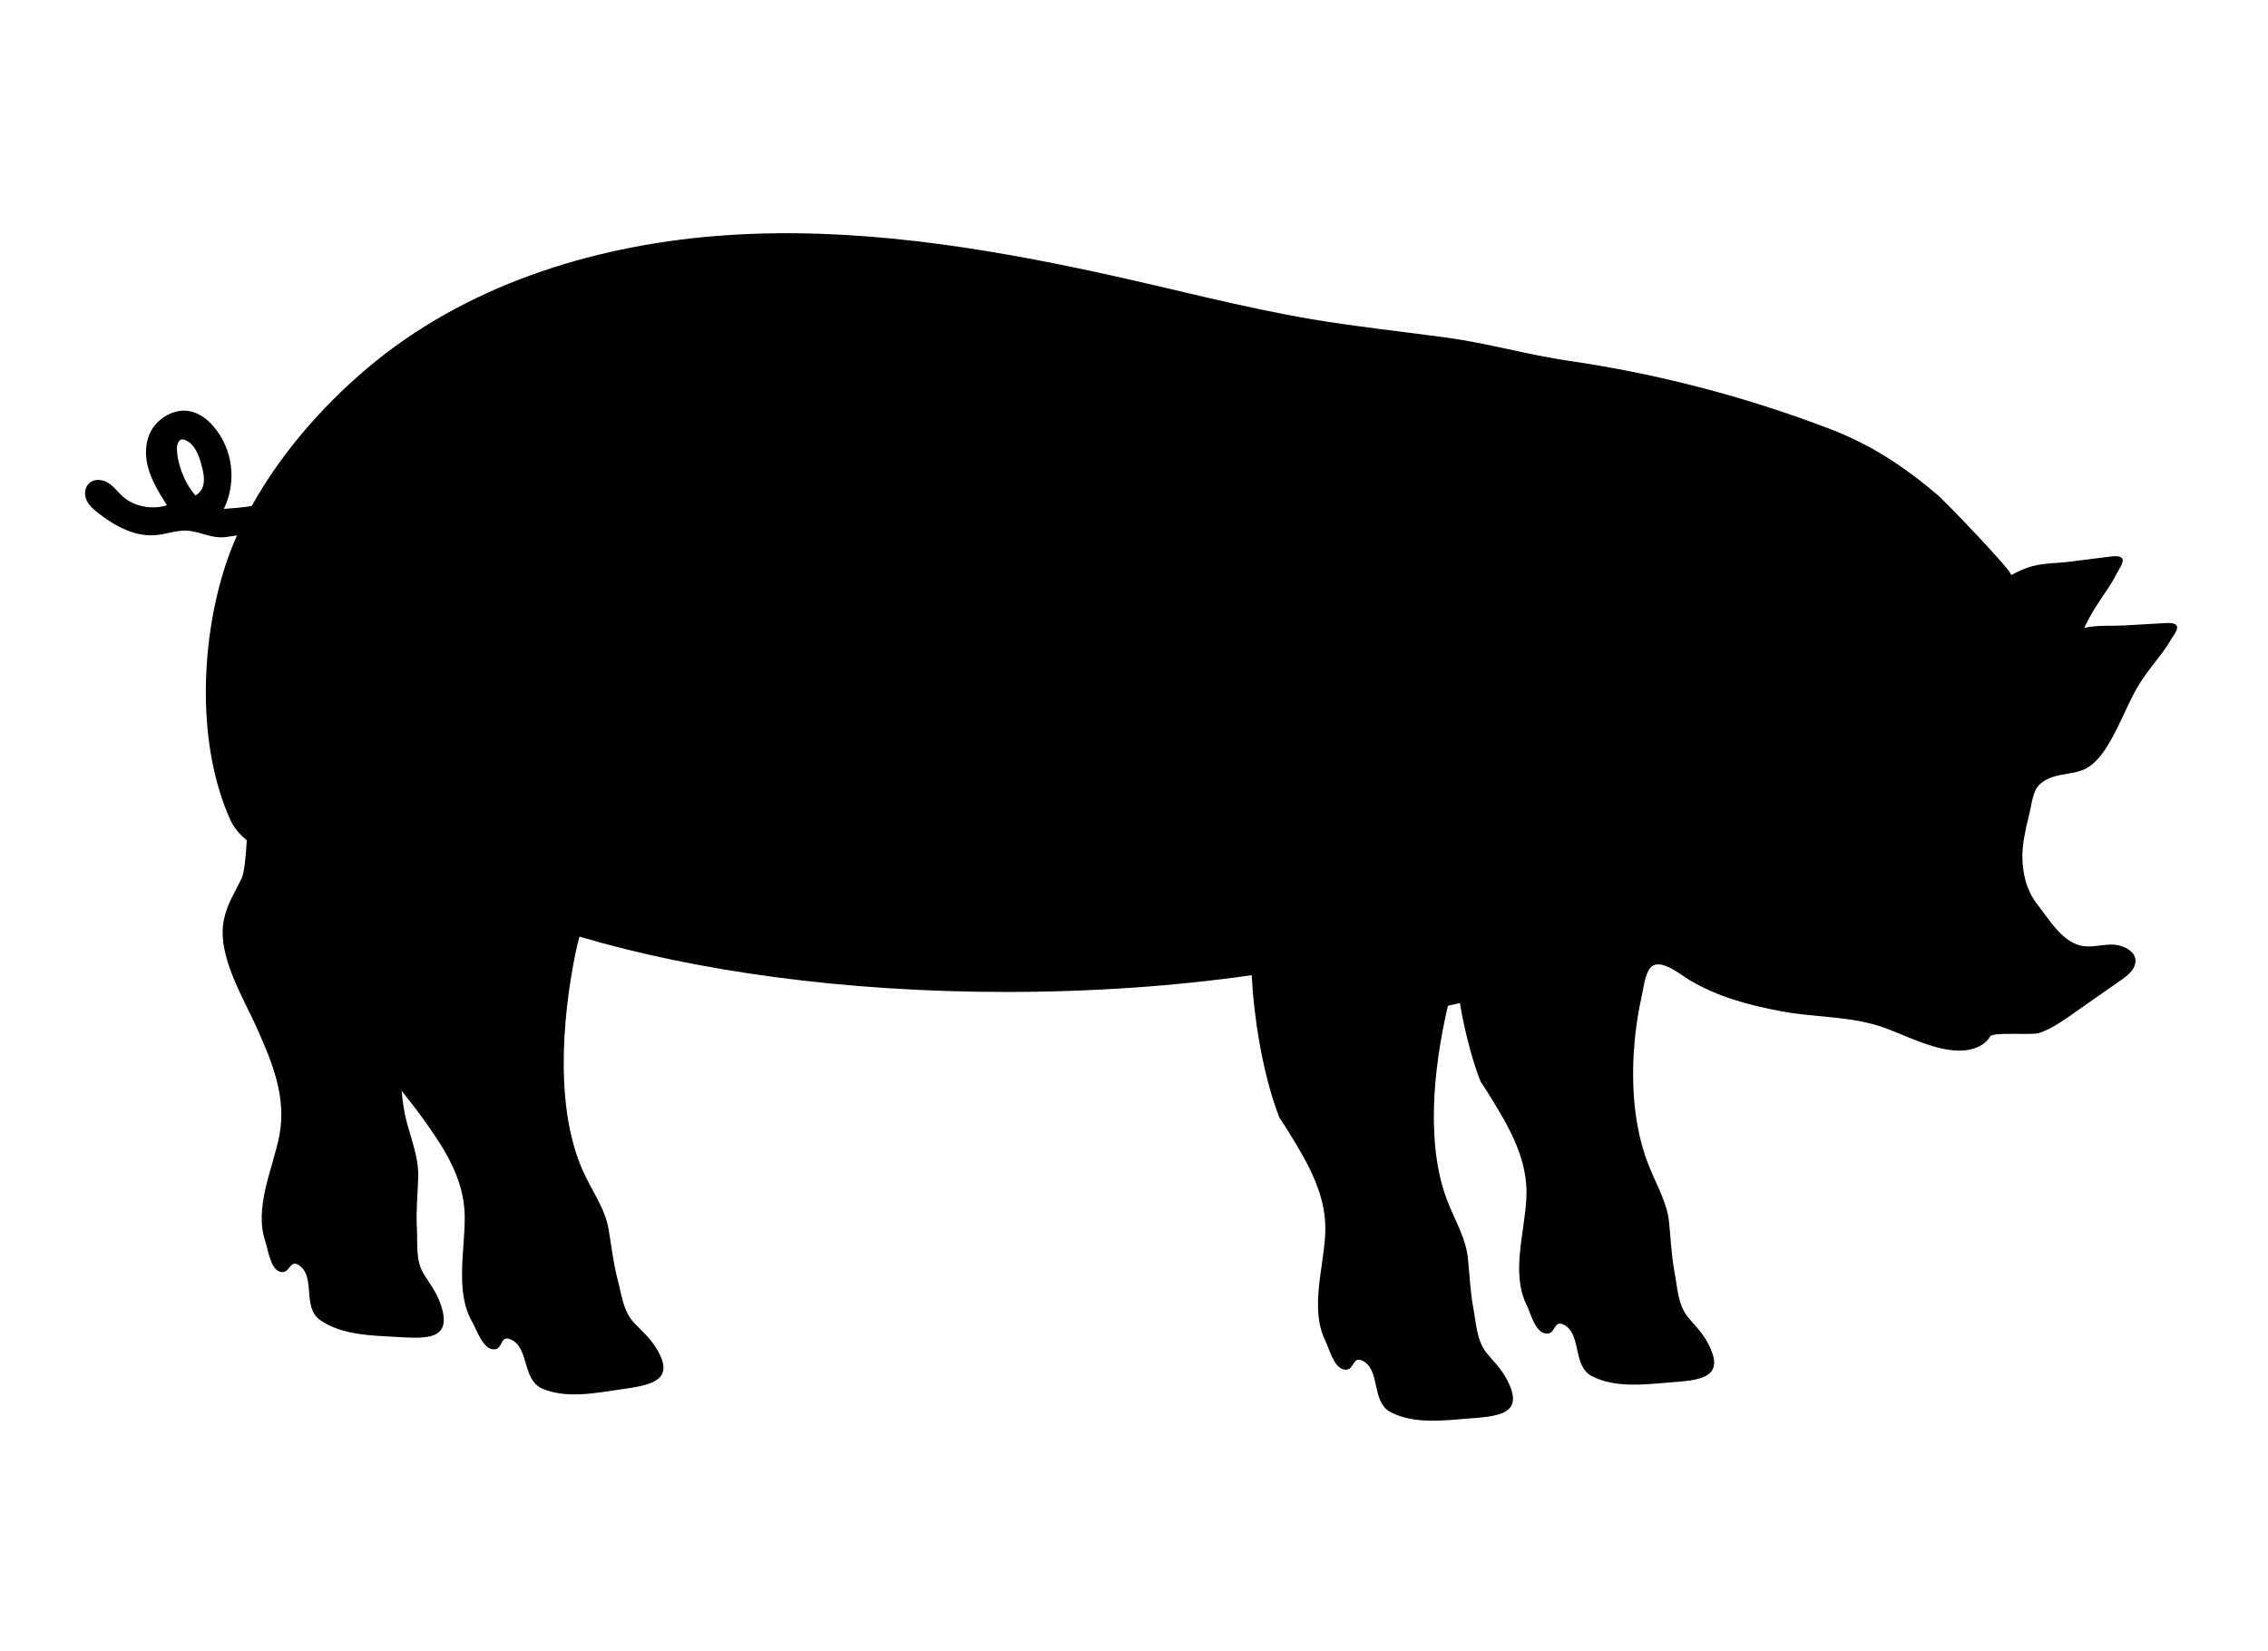
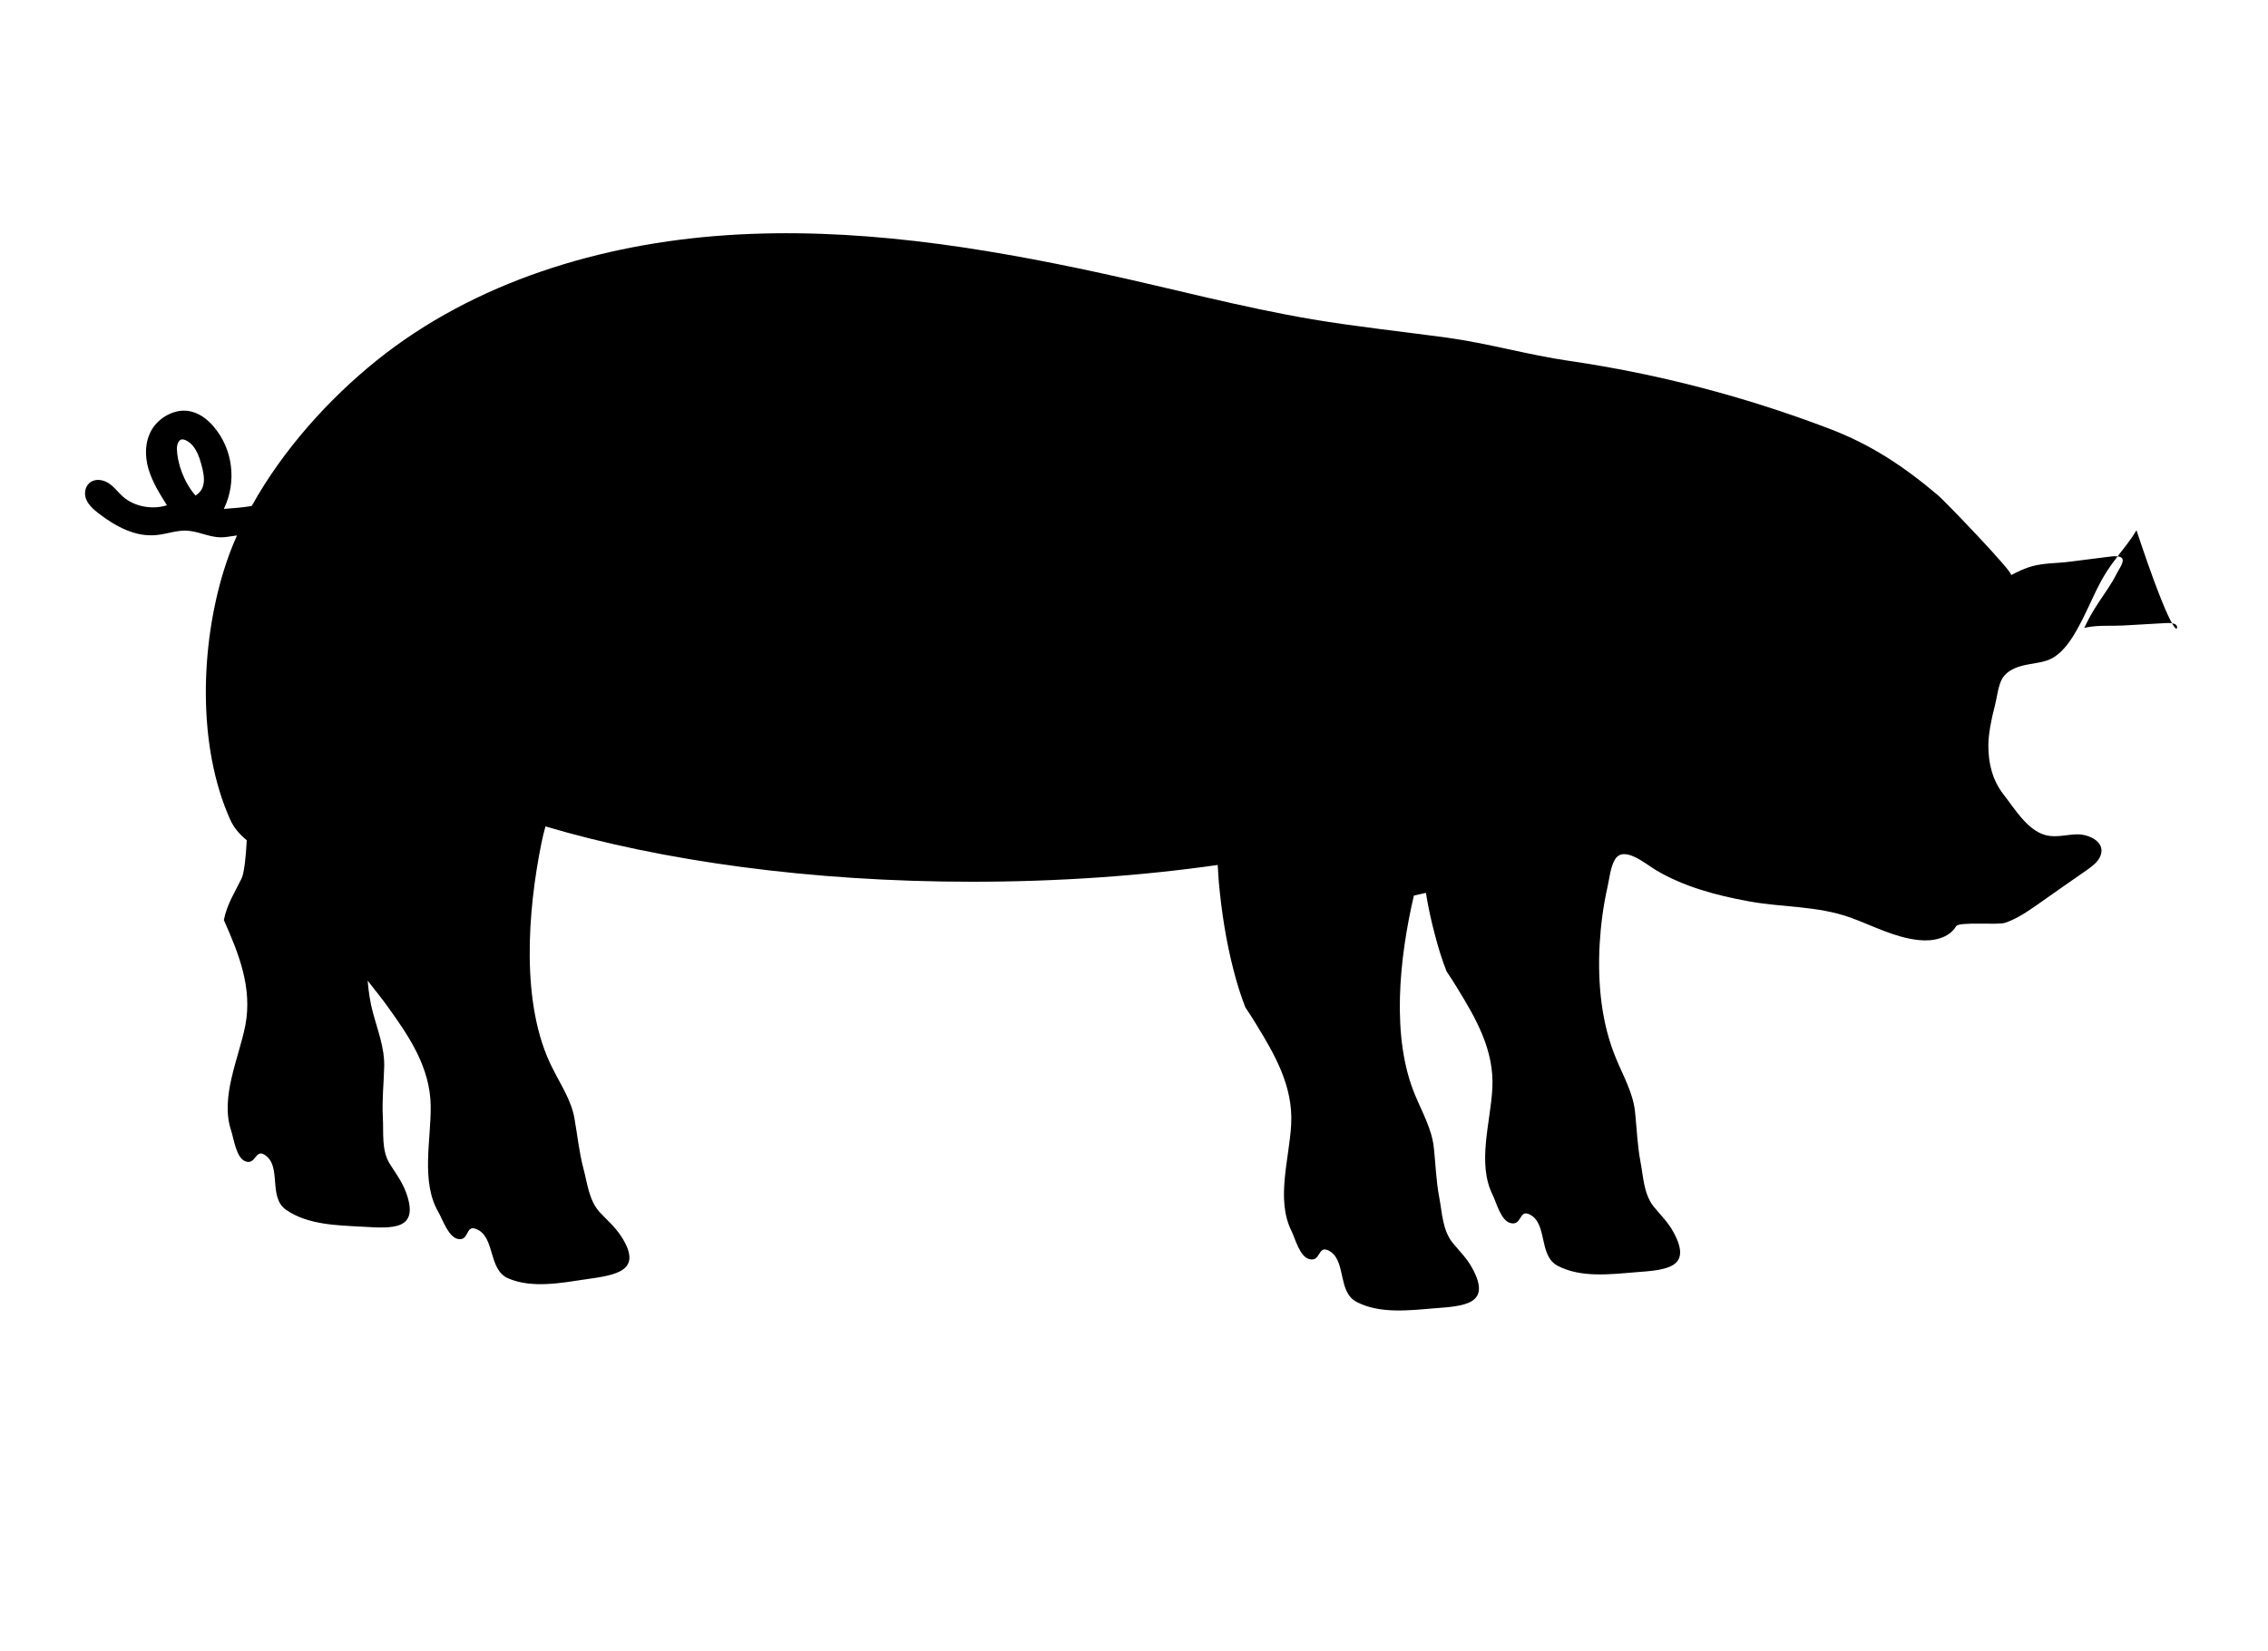
<svg xmlns="http://www.w3.org/2000/svg" version="1.1" id="Layer_1" x="0px" y="0px" width="1000px" height="728px" viewBox="0 0 1000 728" style="enable-background:new 0 0 1000 728;" xml:space="preserve">
-   <path d="M959.9,276.4c-0.3-2.1-4.5-1.7-6-1.6c-5.8,0.3-11.7,0.7-17.5,1c-5.4,0.3-10.8-0.2-16.2,0.8c-0.4,0.1-0.8,0.2-1.2,0.3  c0.8-1.7,1.6-3.4,2.5-5c2.4-4.4,5.3-8.4,8-12.5c1.4-2.1,2.7-4.3,3.8-6.5c0.7-1.5,3-4.5,2.6-6.2c-0.5-2-4.6-1.4-6.1-1.2  c-5.8,0.7-11.6,1.5-17.4,2.2c-5.4,0.7-10.8,0.5-16.1,1.9c-3.5,0.9-6.5,2.4-9.6,4c1.5-0.8-29.5-33-32.2-35.2  c-15.1-12.8-29.6-22.4-48-29.4c-37-14.1-75.6-24.2-114.8-29.9c-17.9-2.6-35.5-7.7-53.6-10.2c-19.8-2.7-39.8-4.8-59.5-8.1  c-31.2-5.3-62-13.6-92.9-20.3c-54.3-11.8-109.8-20.5-165.2-16.8S209.3,124.2,166,159c-21.1,17-41.3,39.4-55,64.1  c-4,0.7-8.2,1-12.3,1.3c5.8-12,4-26.5-4.6-36.4c-2.8-3.3-6.5-6.1-11.1-6.8c-6.3-0.9-13,3-16.1,8.3s-3.1,11.7-1.4,17.4  c1.7,5.7,4.9,10.8,8.1,15.9c-6.7,2.1-14.5,0.5-19.4-3.8c-2-1.8-3.6-4-5.8-5.6s-5.4-2.5-8-1.1c-2.7,1.4-3.5,4.9-2.5,7.6  s3.3,4.7,5.6,6.5c7.3,5.6,16.2,10.6,25.8,9.5c4.5-0.5,8.9-2.2,13.4-1.9c6.1,0.5,10.6,3.6,16.9,2.8c1.6-0.2,3.3-0.5,4.9-0.7  c-2.3,5.1-4.2,10.2-5.8,15.4c-10.3,33.2-11.8,77.4,2.8,109.9c1.5,3.4,4,6.4,7.3,9.1c-0.4,7.9-1.2,14.6-2.3,16.9  c-3,6.1-6.5,11.5-7.8,18.3c-3.2,15.8,8.9,34.6,15,48.6c6.6,14.8,12.6,29.8,9.5,46.3c-2.9,14.7-11.2,31.7-6.3,46.5  c1.2,3.6,2.2,11.8,6.1,13.5c4.7,2,4.5-5.3,8.5-2.9c8.1,4.9,1.4,18.7,9.7,24.4c9.5,6.6,22.5,6.8,33.5,7.4  c13.4,0.8,25.5,1.7,19.3-15.2c-1.8-4.8-4.5-8.3-7.2-12.6c-3.7-6.1-2.6-13.6-3-20.5c-0.4-7.5,0.4-14.7,0.6-22.3  c0.2-8.3-2.9-16-5-23.9c-1.2-4.4-1.9-9.2-2.3-14c3.2,4.2,6.5,8.1,9,11.7c9.5,13.2,18.5,26.6,18.8,43.4c0.2,15.1-4.4,33.4,3.3,46.8  c1.9,3.3,4.5,11.2,8.7,12c5,1,3.3-6,7.7-4.5c9,3.1,5.3,17.9,14.5,21.9c10.5,4.5,23.3,2,34.2,0.4c13.4-1.9,25.4-3.6,15.7-18.8  c-2.8-4.3-6.2-7.2-9.6-10.8c-4.8-5.3-5.4-12.8-7.2-19.4c-1.9-7.3-2.6-14.5-3.9-21.9c-1.4-8.1-6.2-15.1-9.8-22.4  c-14.1-27.8-10.8-69.3-4.8-98.9c0.5-2.5,1.1-5,1.8-7.5c51.3,15.2,116.8,24.4,188.1,24.4c38.2,0,74.7-2.6,108.3-7.4  c0.2,2.5,0.3,5.1,0.5,7.6c1.2,13.1,3.2,26.1,6.5,38.8c1.4,5.5,3.1,11,5.2,16.4c1.6,2.4,3.2,4.8,4.5,7c8.5,13.8,16.6,27.8,15.7,44.6  c-0.8,15.1-6.8,33,0.1,46.9c1.7,3.5,3.7,11.5,7.9,12.5c4.9,1.3,3.8-5.7,8-4c8.7,3.7,4,18.3,12.9,22.9c10.2,5.3,23.1,3.7,34.1,2.8  c13.5-1,25.5-1.8,16.9-17.6c-2.4-4.5-5.7-7.6-8.8-11.4c-4.4-5.6-4.5-13.1-5.8-19.8c-1.4-7.4-1.6-14.6-2.4-22.1  c-0.9-8.2-5.1-15.5-8.2-23c-10.7-25.3-7.1-60.2-0.6-88.1l5.3-1.2c1,6.1,2.3,12.2,3.9,18.2c1.4,5.5,3.1,11,5.2,16.4  c1.6,2.4,3.2,4.8,4.5,7c8.5,13.8,16.6,27.8,15.7,44.6c-0.8,15.1-6.8,33,0.1,46.9c1.7,3.5,3.7,11.5,7.9,12.5c4.9,1.3,3.8-5.7,8-4  c8.7,3.7,4,18.3,12.9,22.9c10.2,5.3,23.1,3.7,34.1,2.8c13.5-1,25.5-1.8,16.9-17.6c-2.4-4.5-5.7-7.6-8.8-11.4  c-4.4-5.6-4.5-13.1-5.8-19.8c-1.4-7.4-1.6-14.6-2.4-22.1c-0.9-8.2-5.1-15.5-8.2-23c-6.7-15.8-8.3-33.6-7.4-50.6  c0.5-8.6,1.6-17.1,3.5-25.5c0.8-3.6,1.3-8.7,3.2-11.9c3.8-6.6,13.5,1.8,18,4.5c12.4,7.4,26.7,11.2,40.9,13.8  c15.1,2.8,30.1,1.9,45,7.2c9.9,3.6,19.5,8.8,30,9.9c6.2,0.7,13.4-0.7,16.6-6.1c1.3-2.1,18.2-0.4,21.6-1.5c5.3-1.8,9.9-5,14.5-8.2  c7.1-5,14.2-10,21.3-14.9c2.3-1.6,4.6-3.3,5.9-5.7c3.3-6.5-4.4-10.2-9.7-10.2c-4.1,0-8.2,1.2-12.3,0.7c-9.1-1-15.3-11.8-20.5-18.4  c-4.8-6.2-6.6-13.6-6.6-21.4c0-5,1.3-11.7,2.8-17.3c1-3.8,1.3-7.9,2.9-11.5c1.5-3.4,5.3-5.4,8.7-6.3c3.8-1.1,7.8-1.2,11.5-2.5  c7.6-2.5,12.6-12.2,16-18.9c3.4-6.8,6.2-13.9,10.3-20.3c2.7-4.2,5.9-8,8.9-12c1.5-2,3-4.1,4.2-6.2  C957.7,281,960.2,278.2,959.9,276.4z M86.2,218.5c-5.3-6-8.1-14.7-8.2-20.6c0-2,0.7-3.5,1.7-4c0.1,0,0.2-0.1,0.3-0.1  c1-0.2,2.5,0.4,4,1.7c2.8,2.4,4.2,7.2,4.6,8.7C90.9,211.8,90.2,216,86.2,218.5z" />
+   <path d="M959.9,276.4c-0.3-2.1-4.5-1.7-6-1.6c-5.8,0.3-11.7,0.7-17.5,1c-5.4,0.3-10.8-0.2-16.2,0.8c-0.4,0.1-0.8,0.2-1.2,0.3  c0.8-1.7,1.6-3.4,2.5-5c2.4-4.4,5.3-8.4,8-12.5c1.4-2.1,2.7-4.3,3.8-6.5c0.7-1.5,3-4.5,2.6-6.2c-0.5-2-4.6-1.4-6.1-1.2  c-5.8,0.7-11.6,1.5-17.4,2.2c-5.4,0.7-10.8,0.5-16.1,1.9c-3.5,0.9-6.5,2.4-9.6,4c1.5-0.8-29.5-33-32.2-35.2  c-15.1-12.8-29.6-22.4-48-29.4c-37-14.1-75.6-24.2-114.8-29.9c-17.9-2.6-35.5-7.7-53.6-10.2c-19.8-2.7-39.8-4.8-59.5-8.1  c-31.2-5.3-62-13.6-92.9-20.3c-54.3-11.8-109.8-20.5-165.2-16.8S209.3,124.2,166,159c-21.1,17-41.3,39.4-55,64.1  c-4,0.7-8.2,1-12.3,1.3c5.8-12,4-26.5-4.6-36.4c-2.8-3.3-6.5-6.1-11.1-6.8c-6.3-0.9-13,3-16.1,8.3s-3.1,11.7-1.4,17.4  c1.7,5.7,4.9,10.8,8.1,15.9c-6.7,2.1-14.5,0.5-19.4-3.8c-2-1.8-3.6-4-5.8-5.6s-5.4-2.5-8-1.1c-2.7,1.4-3.5,4.9-2.5,7.6  s3.3,4.7,5.6,6.5c7.3,5.6,16.2,10.6,25.8,9.5c4.5-0.5,8.9-2.2,13.4-1.9c6.1,0.5,10.6,3.6,16.9,2.8c1.6-0.2,3.3-0.5,4.9-0.7  c-2.3,5.1-4.2,10.2-5.8,15.4c-10.3,33.2-11.8,77.4,2.8,109.9c1.5,3.4,4,6.4,7.3,9.1c-0.4,7.9-1.2,14.6-2.3,16.9  c-3,6.1-6.5,11.5-7.8,18.3c6.6,14.8,12.6,29.8,9.5,46.3c-2.9,14.7-11.2,31.7-6.3,46.5  c1.2,3.6,2.2,11.8,6.1,13.5c4.7,2,4.5-5.3,8.5-2.9c8.1,4.9,1.4,18.7,9.7,24.4c9.5,6.6,22.5,6.8,33.5,7.4  c13.4,0.8,25.5,1.7,19.3-15.2c-1.8-4.8-4.5-8.3-7.2-12.6c-3.7-6.1-2.6-13.6-3-20.5c-0.4-7.5,0.4-14.7,0.6-22.3  c0.2-8.3-2.9-16-5-23.9c-1.2-4.4-1.9-9.2-2.3-14c3.2,4.2,6.5,8.1,9,11.7c9.5,13.2,18.5,26.6,18.8,43.4c0.2,15.1-4.4,33.4,3.3,46.8  c1.9,3.3,4.5,11.2,8.7,12c5,1,3.3-6,7.7-4.5c9,3.1,5.3,17.9,14.5,21.9c10.5,4.5,23.3,2,34.2,0.4c13.4-1.9,25.4-3.6,15.7-18.8  c-2.8-4.3-6.2-7.2-9.6-10.8c-4.8-5.3-5.4-12.8-7.2-19.4c-1.9-7.3-2.6-14.5-3.9-21.9c-1.4-8.1-6.2-15.1-9.8-22.4  c-14.1-27.8-10.8-69.3-4.8-98.9c0.5-2.5,1.1-5,1.8-7.5c51.3,15.2,116.8,24.4,188.1,24.4c38.2,0,74.7-2.6,108.3-7.4  c0.2,2.5,0.3,5.1,0.5,7.6c1.2,13.1,3.2,26.1,6.5,38.8c1.4,5.5,3.1,11,5.2,16.4c1.6,2.4,3.2,4.8,4.5,7c8.5,13.8,16.6,27.8,15.7,44.6  c-0.8,15.1-6.8,33,0.1,46.9c1.7,3.5,3.7,11.5,7.9,12.5c4.9,1.3,3.8-5.7,8-4c8.7,3.7,4,18.3,12.9,22.9c10.2,5.3,23.1,3.7,34.1,2.8  c13.5-1,25.5-1.8,16.9-17.6c-2.4-4.5-5.7-7.6-8.8-11.4c-4.4-5.6-4.5-13.1-5.8-19.8c-1.4-7.4-1.6-14.6-2.4-22.1  c-0.9-8.2-5.1-15.5-8.2-23c-10.7-25.3-7.1-60.2-0.6-88.1l5.3-1.2c1,6.1,2.3,12.2,3.9,18.2c1.4,5.5,3.1,11,5.2,16.4  c1.6,2.4,3.2,4.8,4.5,7c8.5,13.8,16.6,27.8,15.7,44.6c-0.8,15.1-6.8,33,0.1,46.9c1.7,3.5,3.7,11.5,7.9,12.5c4.9,1.3,3.8-5.7,8-4  c8.7,3.7,4,18.3,12.9,22.9c10.2,5.3,23.1,3.7,34.1,2.8c13.5-1,25.5-1.8,16.9-17.6c-2.4-4.5-5.7-7.6-8.8-11.4  c-4.4-5.6-4.5-13.1-5.8-19.8c-1.4-7.4-1.6-14.6-2.4-22.1c-0.9-8.2-5.1-15.5-8.2-23c-6.7-15.8-8.3-33.6-7.4-50.6  c0.5-8.6,1.6-17.1,3.5-25.5c0.8-3.6,1.3-8.7,3.2-11.9c3.8-6.6,13.5,1.8,18,4.5c12.4,7.4,26.7,11.2,40.9,13.8  c15.1,2.8,30.1,1.9,45,7.2c9.9,3.6,19.5,8.8,30,9.9c6.2,0.7,13.4-0.7,16.6-6.1c1.3-2.1,18.2-0.4,21.6-1.5c5.3-1.8,9.9-5,14.5-8.2  c7.1-5,14.2-10,21.3-14.9c2.3-1.6,4.6-3.3,5.9-5.7c3.3-6.5-4.4-10.2-9.7-10.2c-4.1,0-8.2,1.2-12.3,0.7c-9.1-1-15.3-11.8-20.5-18.4  c-4.8-6.2-6.6-13.6-6.6-21.4c0-5,1.3-11.7,2.8-17.3c1-3.8,1.3-7.9,2.9-11.5c1.5-3.4,5.3-5.4,8.7-6.3c3.8-1.1,7.8-1.2,11.5-2.5  c7.6-2.5,12.6-12.2,16-18.9c3.4-6.8,6.2-13.9,10.3-20.3c2.7-4.2,5.9-8,8.9-12c1.5-2,3-4.1,4.2-6.2  C957.7,281,960.2,278.2,959.9,276.4z M86.2,218.5c-5.3-6-8.1-14.7-8.2-20.6c0-2,0.7-3.5,1.7-4c0.1,0,0.2-0.1,0.3-0.1  c1-0.2,2.5,0.4,4,1.7c2.8,2.4,4.2,7.2,4.6,8.7C90.9,211.8,90.2,216,86.2,218.5z" />
</svg>